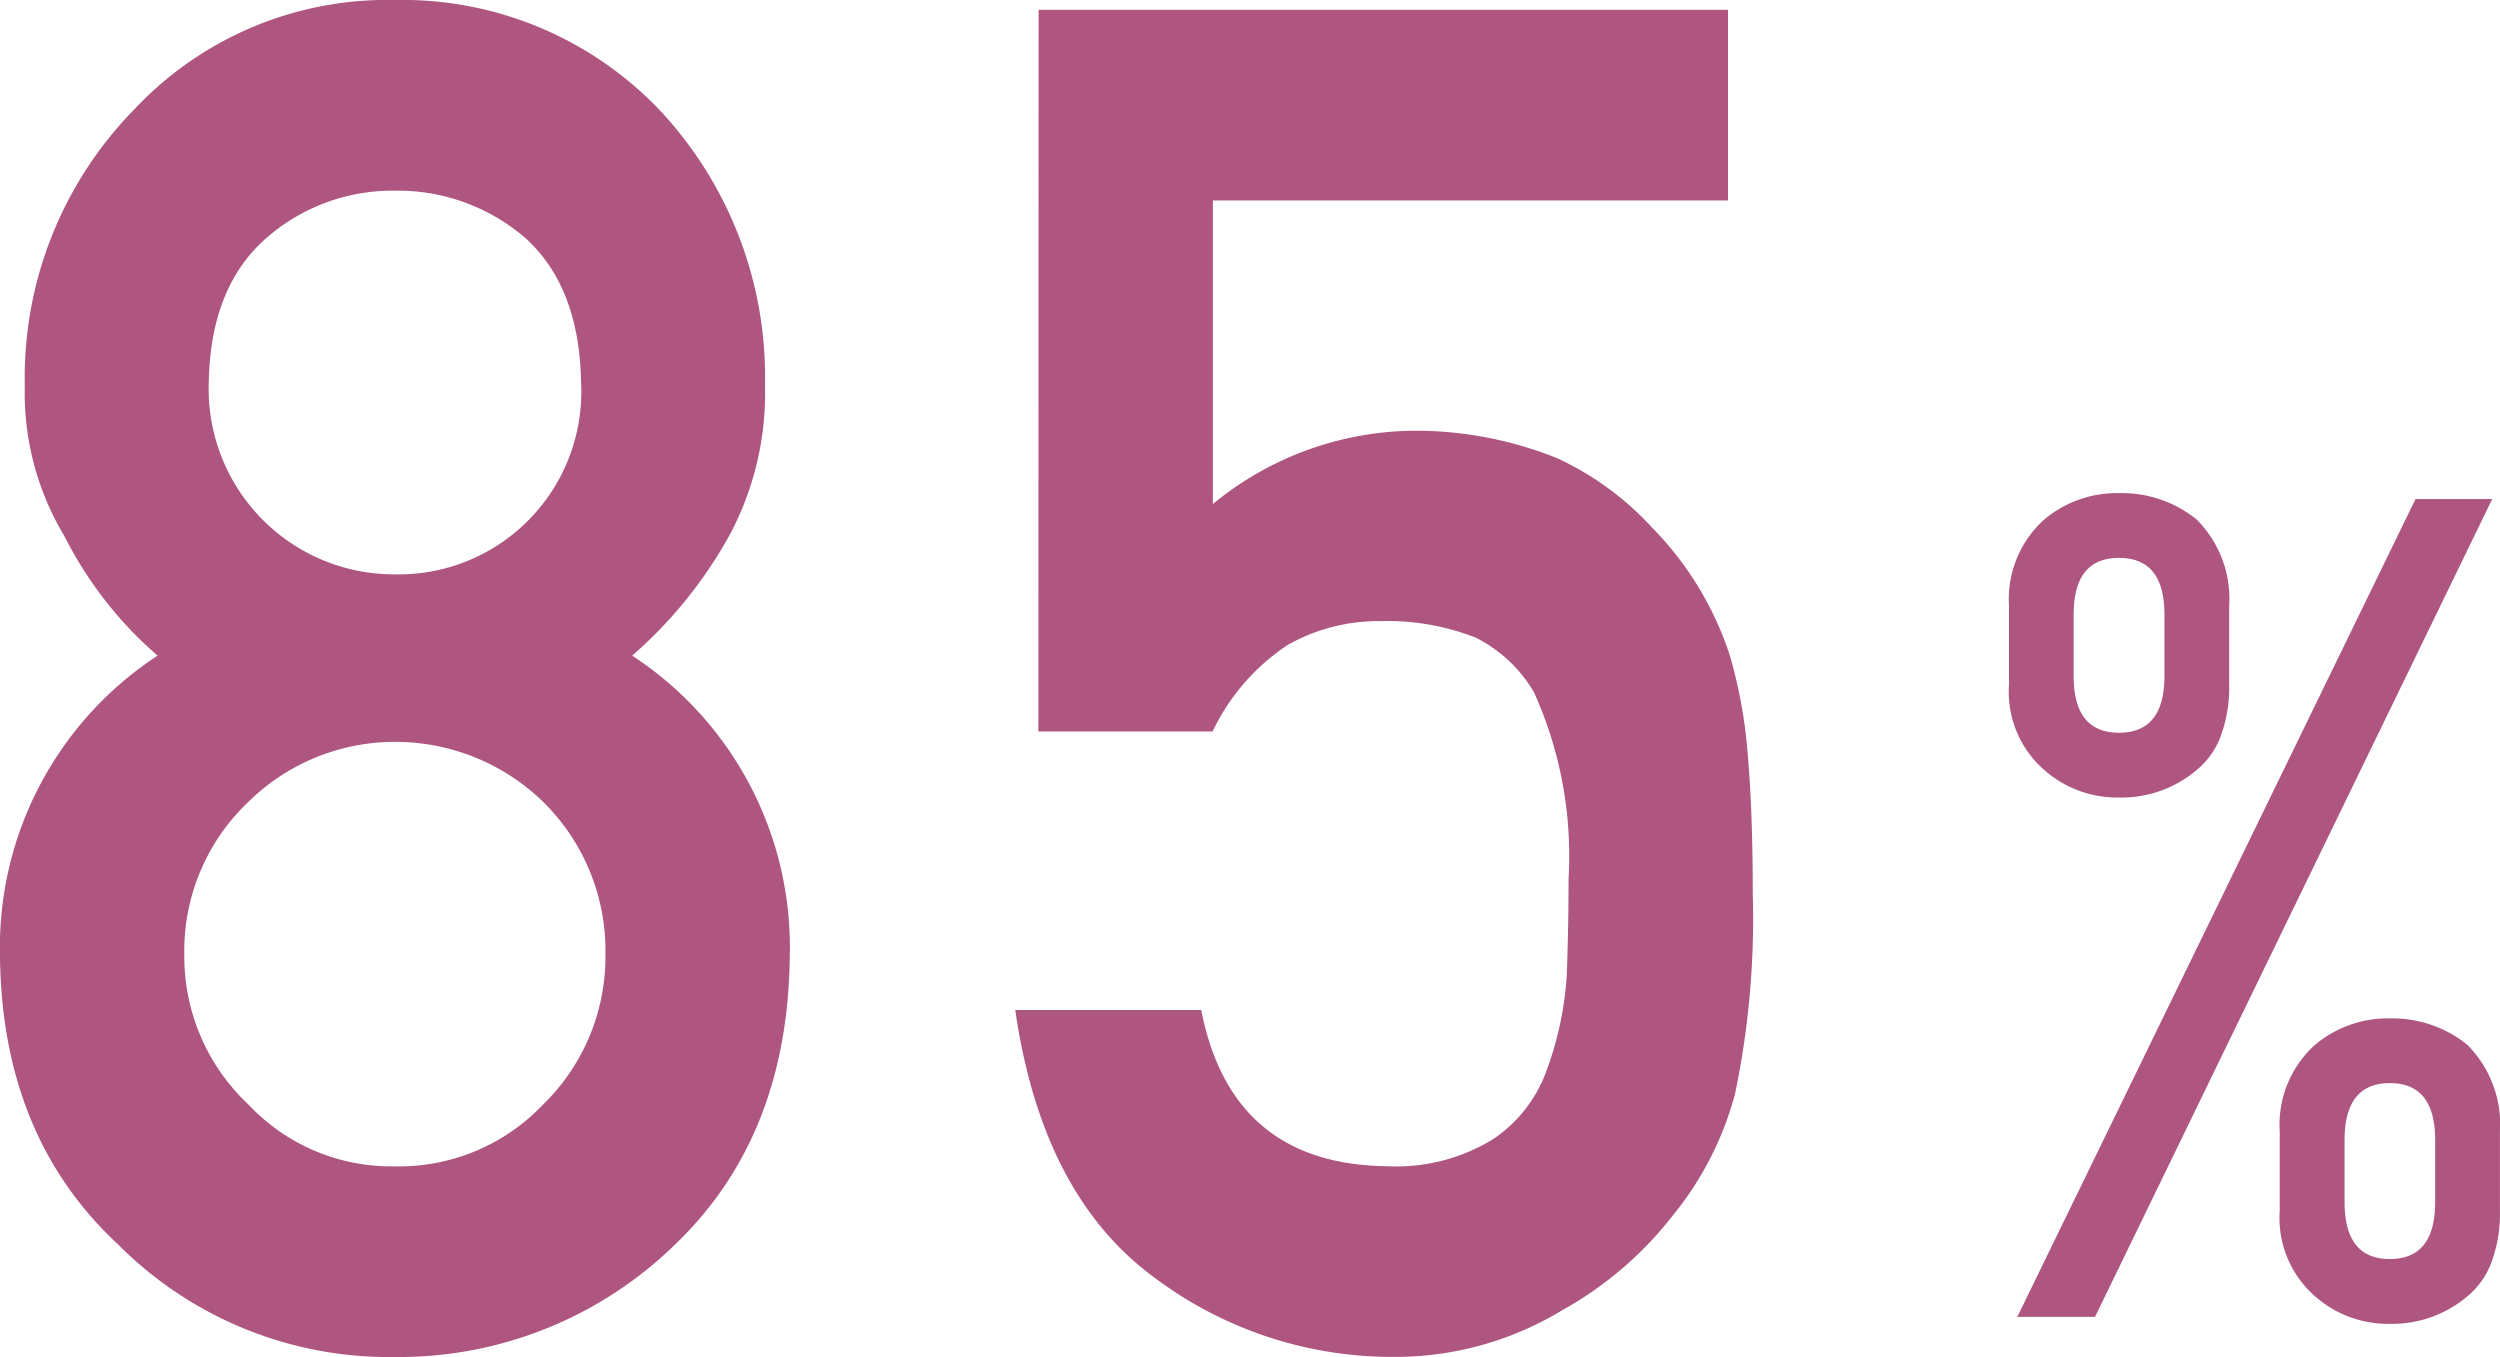
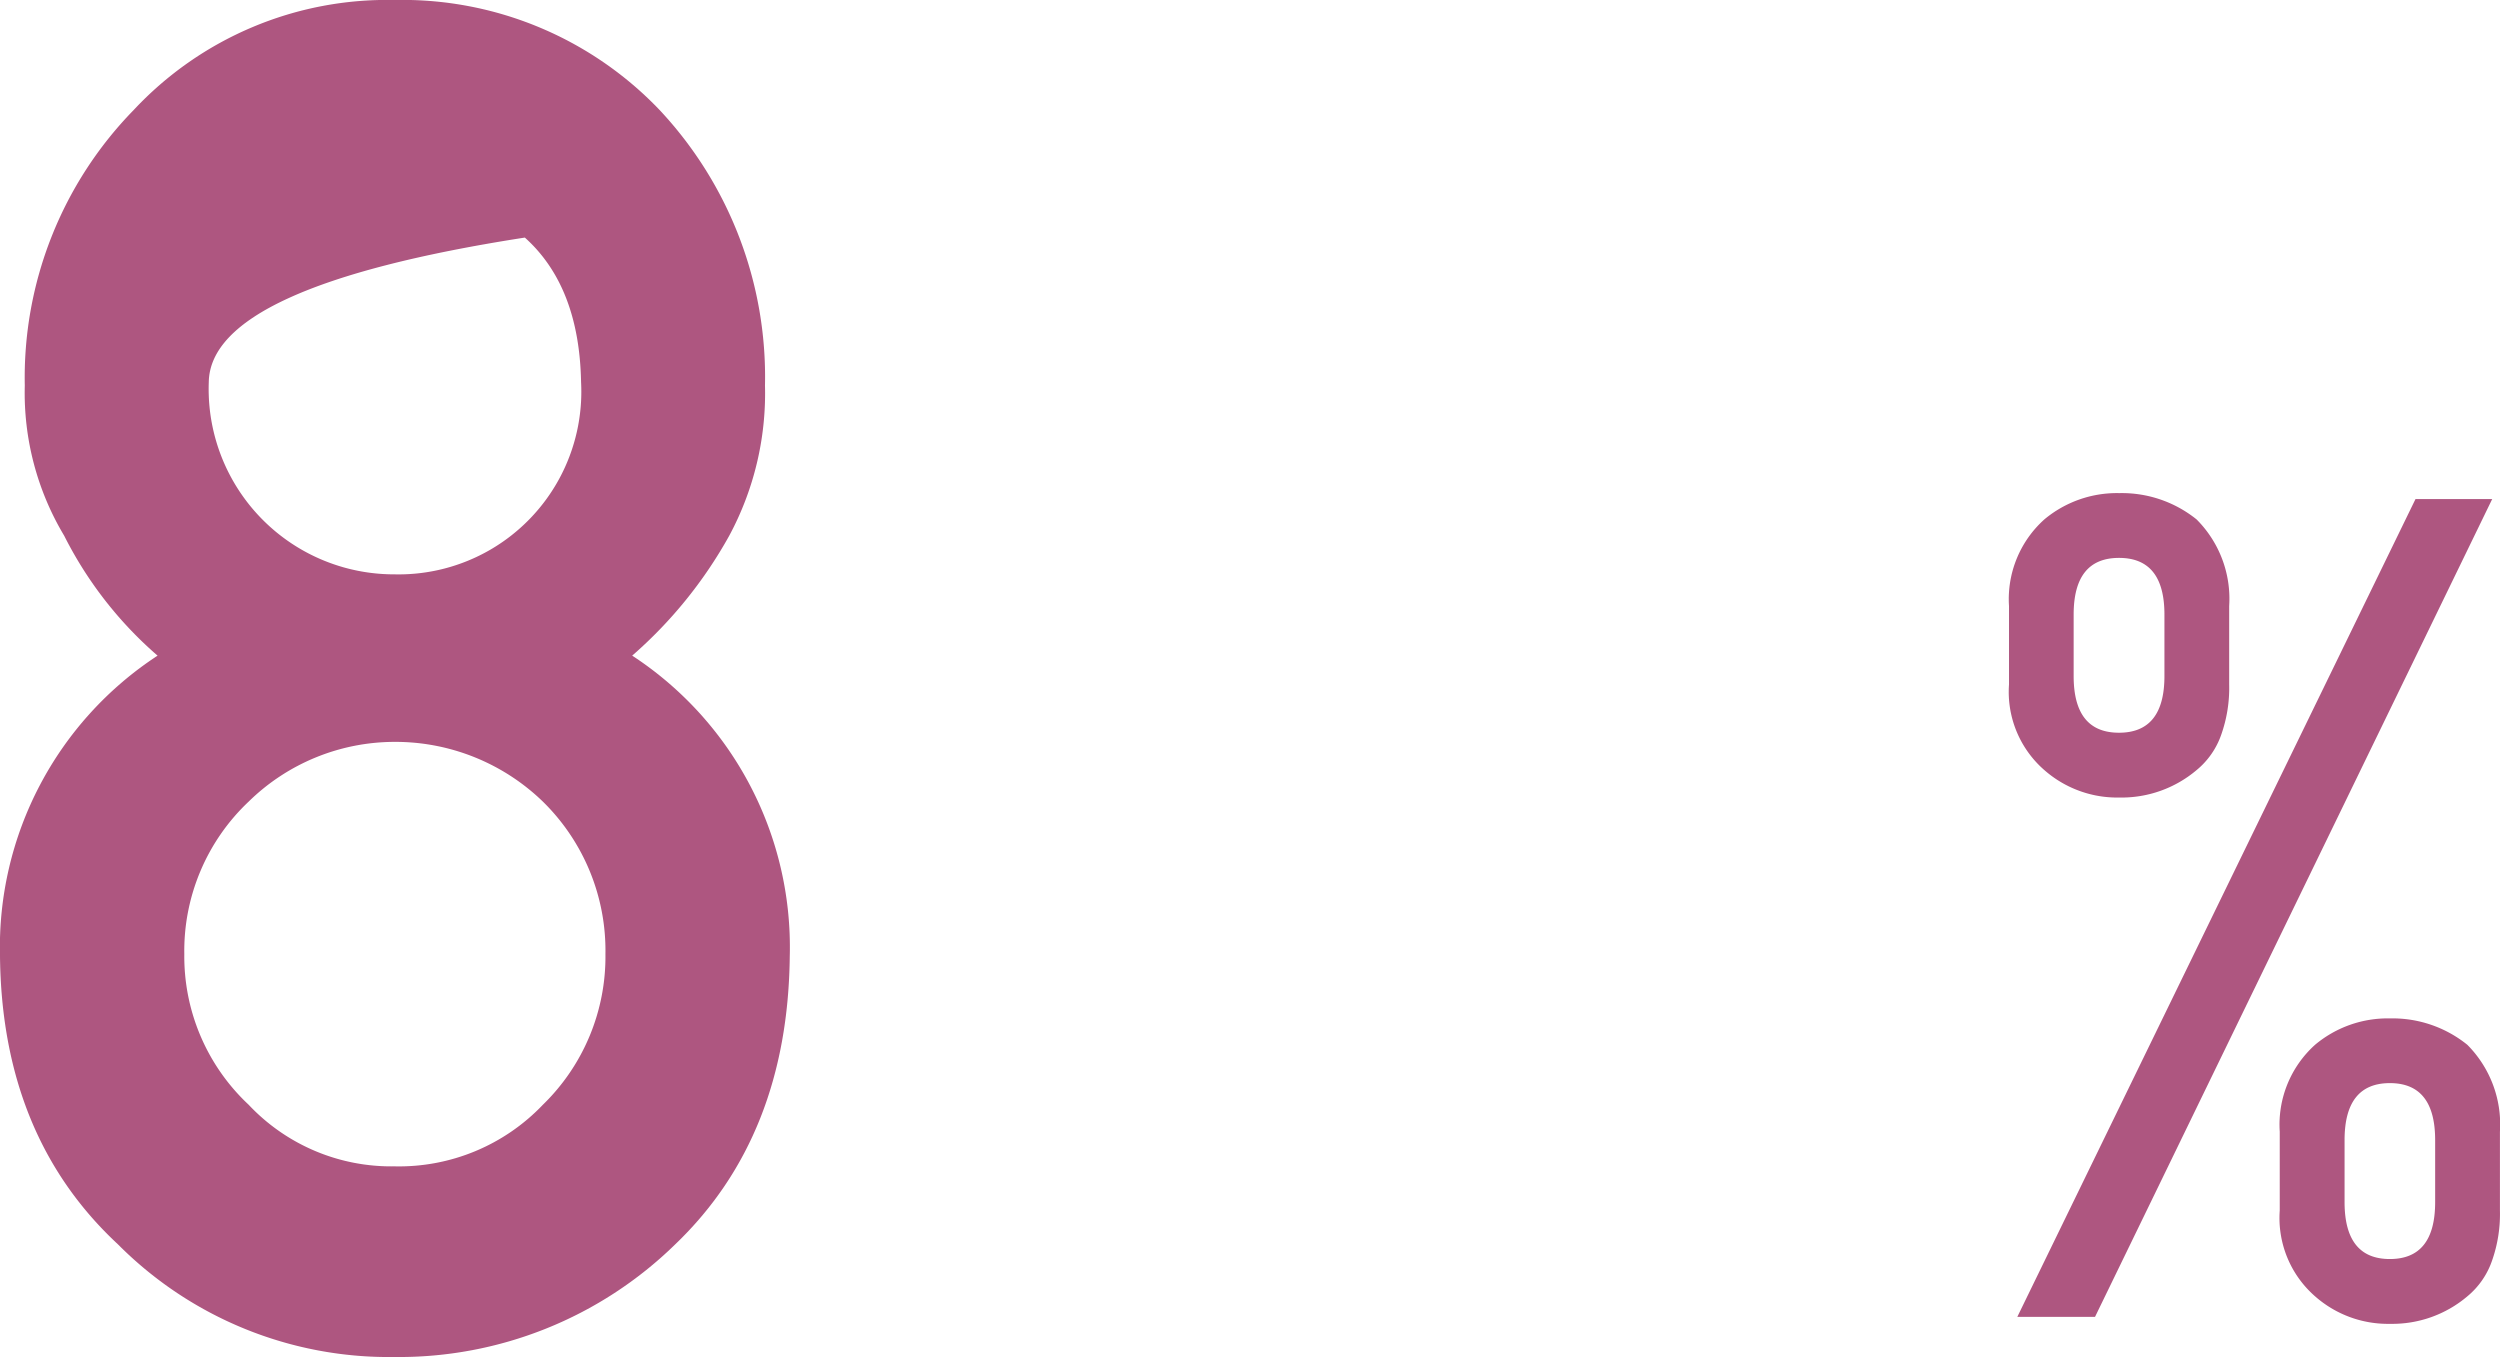
<svg xmlns="http://www.w3.org/2000/svg" width="113.071" height="61.376" viewBox="0 0 113.071 61.376">
  <g transform="translate(-161.506 -33.643)">
    <g transform="translate(252.37 55.945)" opacity="0.75">
      <path d="M1375.393,1977.234a4.846,4.846,0,0,1,1.6-3.921,5.118,5.118,0,0,1,3.39-1.188,5.39,5.39,0,0,1,3.493,1.189,5.08,5.08,0,0,1,1.475,3.923v3.544a6.332,6.332,0,0,1-.362,2.278,3.6,3.6,0,0,1-1.113,1.594,5.255,5.255,0,0,1-3.493,1.24,4.988,4.988,0,0,1-3.39-1.24,4.687,4.687,0,0,1-1.6-3.87Zm18.385-4.839h3.469l-17.963,36.986h-3.515Zm-15.461,8.008q0,2.56,2.053,2.559t2.053-2.56v-2.787q0-2.56-2.053-2.56t-2.053,2.56Zm9.321,20.6a4.856,4.856,0,0,1,1.6-3.929,5.112,5.112,0,0,1,3.39-1.191,5.386,5.386,0,0,1,3.494,1.193,5.108,5.108,0,0,1,1.475,3.937v3.555a6.369,6.369,0,0,1-.362,2.286,3.617,3.617,0,0,1-1.113,1.6,5.249,5.249,0,0,1-3.494,1.243,4.979,4.979,0,0,1-3.39-1.243,4.7,4.7,0,0,1-1.6-3.881Zm2.932,3.188q0,2.576,2.049,2.575t2.048-2.575v-2.805q0-2.576-2.048-2.576t-2.049,2.576Z" transform="translate(-1375.393 -1972.124)" fill="#931d56" />
    </g>
    <g transform="translate(161.506 33.643)" opacity="0.75">
-       <path d="M1218.851,1976.941a15.758,15.758,0,0,1,7.127-13.585,17.686,17.686,0,0,1-4.224-5.425,12.567,12.567,0,0,1-1.782-6.793,17.318,17.318,0,0,1,4.931-12.466,15.68,15.68,0,0,1,11.788-4.97,16.082,16.082,0,0,1,11.988,4.97,17.653,17.653,0,0,1,4.771,12.465,13.585,13.585,0,0,1-1.616,6.793,20.159,20.159,0,0,1-4.39,5.425,15.752,15.752,0,0,1,7.127,13.583q-.081,8.159-5.183,13.046a17.878,17.878,0,0,1-12.7,5.093,17.274,17.274,0,0,1-12.5-5.093Q1218.932,1985.1,1218.851,1976.941Zm8.336-.084a9.185,9.185,0,0,0,2.912,6.813,8.85,8.85,0,0,0,6.59,2.784,8.992,8.992,0,0,0,6.714-2.784,9.338,9.338,0,0,0,2.831-6.814,9.435,9.435,0,0,0-2.831-6.9,9.587,9.587,0,0,0-6.714-2.7,9.44,9.44,0,0,0-6.59,2.7A9.284,9.284,0,0,0,1227.187,1976.858Zm1.107-25.878a8.386,8.386,0,0,0,8.4,8.7,8.265,8.265,0,0,0,8.438-8.7q-.081-4.326-2.543-6.532a8.833,8.833,0,0,0-5.895-2.121,8.668,8.668,0,0,0-5.772,2.121Q1228.373,1946.655,1228.294,1950.98Z" transform="translate(-1218.851 -1933.702)" fill="#931d56" />
-       <path d="M1299.018,1934.464H1330.2v8.624h-23.3v13.729a14.518,14.518,0,0,1,9.375-3.314,17.248,17.248,0,0,1,6.2,1.244,13.515,13.515,0,0,1,4.305,3.152,14.756,14.756,0,0,1,3.5,5.765,21.566,21.566,0,0,1,.8,4.354q.238,2.613.239,6.427a38.865,38.865,0,0,1-.8,9.041A14.672,14.672,0,0,1,1327.7,1989a16.509,16.509,0,0,1-5.017,4.292,14.557,14.557,0,0,1-7.625,2.1,17.9,17.9,0,0,1-10.876-3.643q-5.018-3.725-6.22-12.047h8.411q1.365,6.984,8.408,7.067a8.359,8.359,0,0,0,4.828-1.248,6.311,6.311,0,0,0,2.413-3.159,15.213,15.213,0,0,0,.886-4.241q.079-2.245.08-4.365a17.924,17.924,0,0,0-1.573-8.44,6.373,6.373,0,0,0-2.622-2.453,10.937,10.937,0,0,0-4.316-.748,8.322,8.322,0,0,0-4.2,1.081,9.689,9.689,0,0,0-3.389,3.908h-7.88Z" transform="translate(-1252.044 -1934.022)" fill="#931d56" />
+       <path d="M1218.851,1976.941a15.758,15.758,0,0,1,7.127-13.585,17.686,17.686,0,0,1-4.224-5.425,12.567,12.567,0,0,1-1.782-6.793,17.318,17.318,0,0,1,4.931-12.466,15.68,15.68,0,0,1,11.788-4.97,16.082,16.082,0,0,1,11.988,4.97,17.653,17.653,0,0,1,4.771,12.465,13.585,13.585,0,0,1-1.616,6.793,20.159,20.159,0,0,1-4.39,5.425,15.752,15.752,0,0,1,7.127,13.583q-.081,8.159-5.183,13.046a17.878,17.878,0,0,1-12.7,5.093,17.274,17.274,0,0,1-12.5-5.093Q1218.932,1985.1,1218.851,1976.941Zm8.336-.084a9.185,9.185,0,0,0,2.912,6.813,8.85,8.85,0,0,0,6.59,2.784,8.992,8.992,0,0,0,6.714-2.784,9.338,9.338,0,0,0,2.831-6.814,9.435,9.435,0,0,0-2.831-6.9,9.587,9.587,0,0,0-6.714-2.7,9.44,9.44,0,0,0-6.59,2.7A9.284,9.284,0,0,0,1227.187,1976.858Zm1.107-25.878a8.386,8.386,0,0,0,8.4,8.7,8.265,8.265,0,0,0,8.438-8.7q-.081-4.326-2.543-6.532Q1228.373,1946.655,1228.294,1950.98Z" transform="translate(-1218.851 -1933.702)" fill="#931d56" />
    </g>
  </g>
</svg>